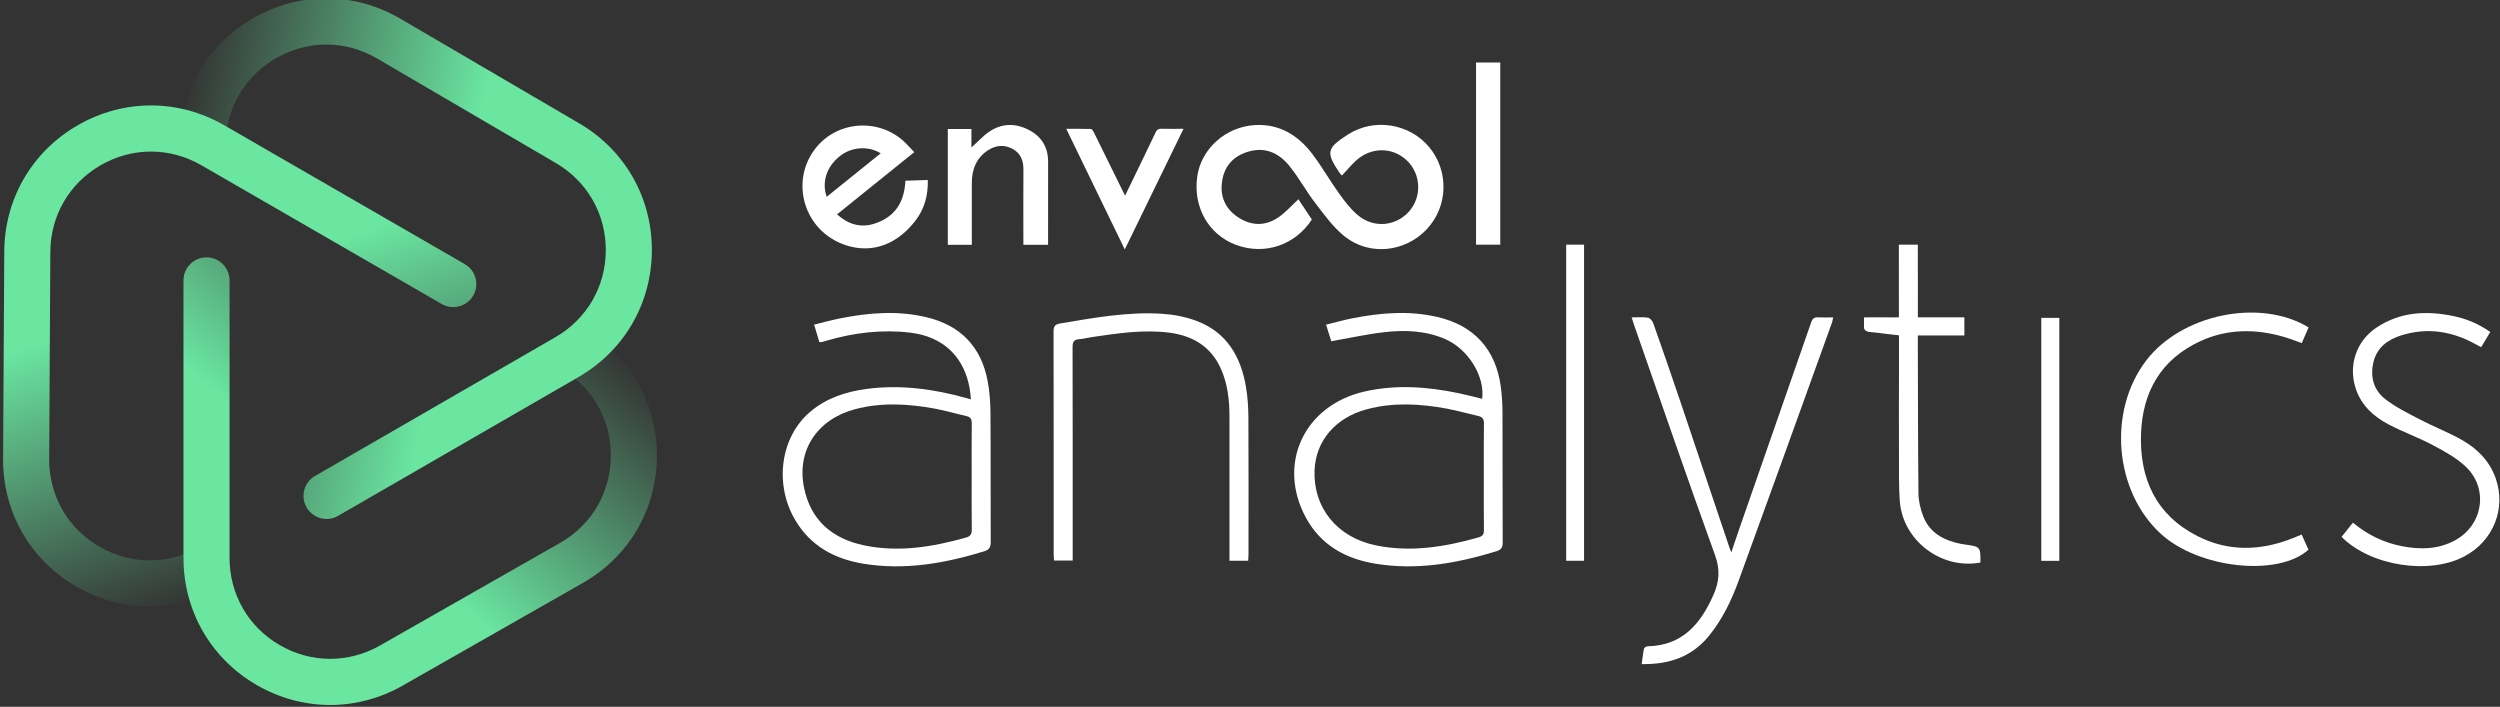
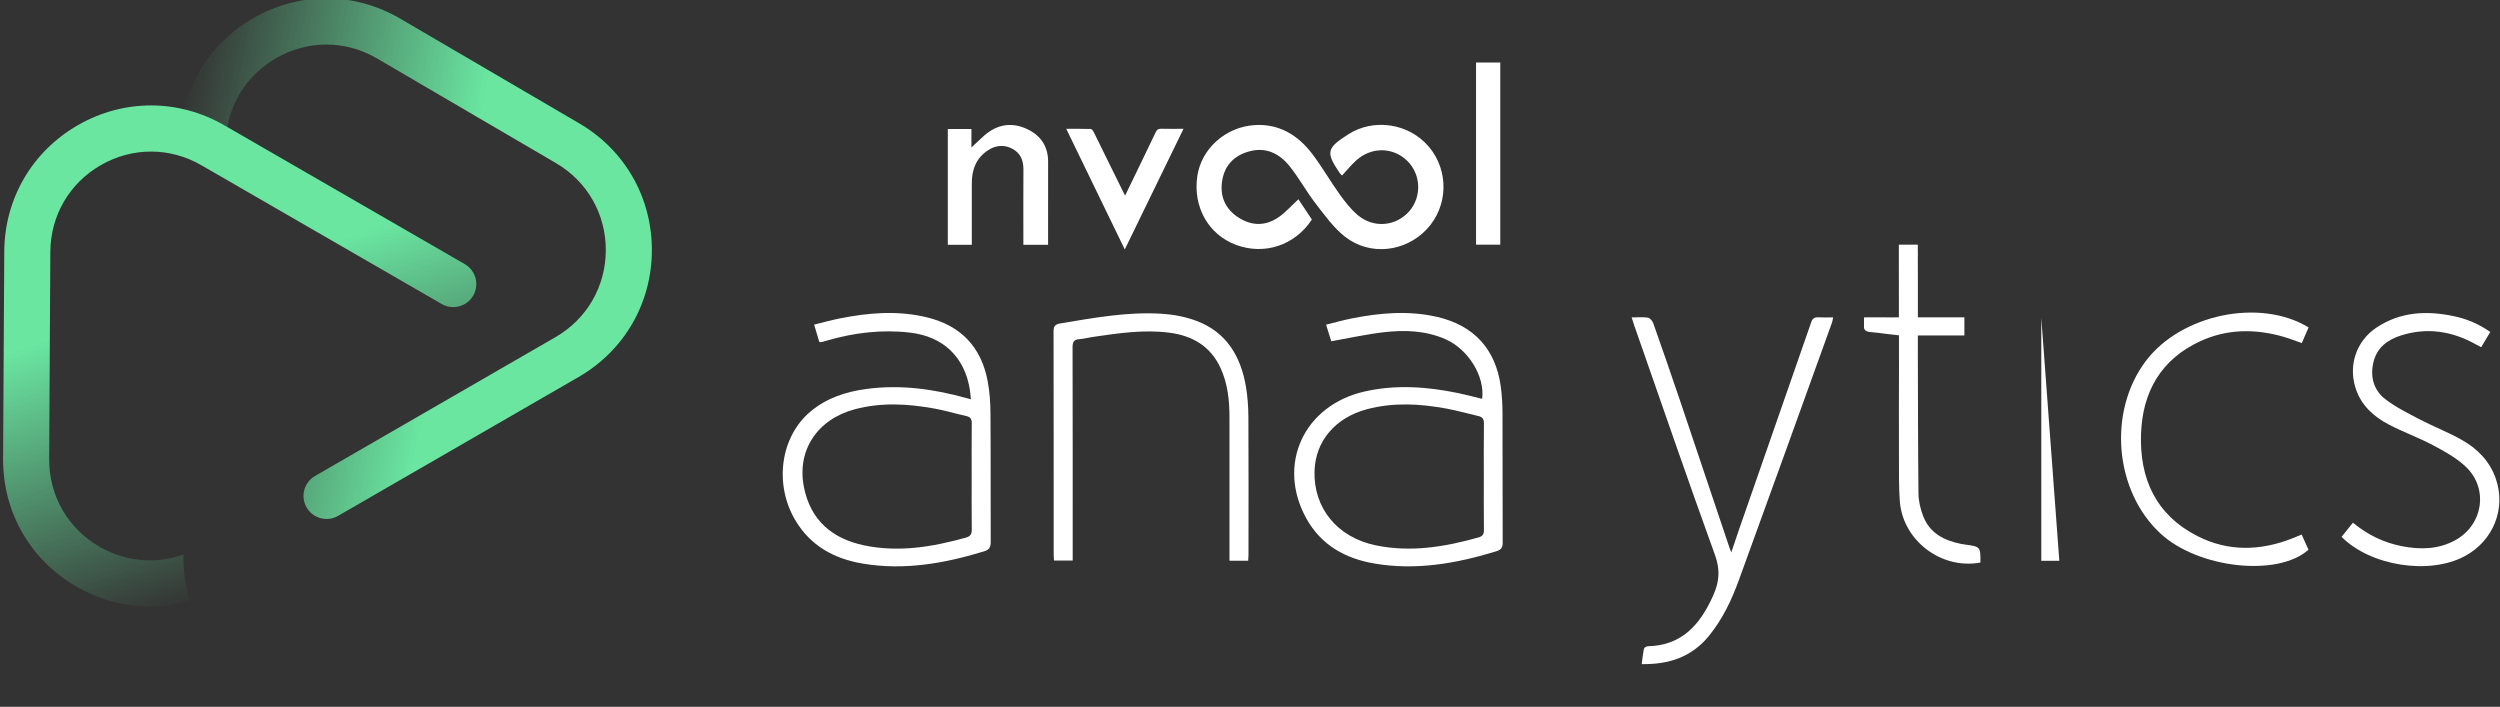
<svg xmlns="http://www.w3.org/2000/svg" xmlns:ns1="http://sodipodi.sourceforge.net/DTD/sodipodi-0.dtd" xmlns:ns2="http://www.inkscape.org/namespaces/inkscape" xmlns:xlink="http://www.w3.org/1999/xlink" version="1.1" id="svg2" xml:space="preserve" width="577.916" height="163.381" viewBox="0 0 577.916 163.381" ns1:docname="logo-envool-analytics-white.svg" ns2:version="0.92.2 (5c3e80d, 2017-08-06)">
  <rect x="0" y="0" width="577.916" height="163.381" fill="#333333" stroke="none" />
  <defs id="defs6">
    <clipPath clipPathUnits="userSpaceOnUse" id="clipPath18">
      <path d="m 55.927,122.536 c -4.392,-0.022 -8.779,-1.211 -12.779,-3.565 v 0 c -6.034,-3.55 -10.177,-9.159 -11.787,-15.679 v 0 c 2.402,-0.567 4.753,-1.479 6.98,-2.766 v 0 l 0.536,-0.309 c 0.886,4.944 3.844,9.233 8.323,11.869 v 0 c 5.527,3.251 12.131,3.261 17.666,0.023 v 0 L 95.877,93.971 c 5.432,-3.177 8.66,-8.828 8.642,-15.117 v 0 c -0.018,-6.289 -3.28,-11.922 -8.727,-15.066 v 0 L 54.094,39.713 c -1.909,-1.102 -2.565,-3.546 -1.461,-5.456 v 0 c 1.102,-1.91 3.546,-2.565 5.457,-1.463 v 0 l 41.697,24.074 c 7.94,4.585 12.696,12.796 12.722,21.965 v 0 c 0.013,4.621 -1.176,9.004 -3.374,12.81 v 0 c -2.162,3.744 -5.299,6.928 -9.223,9.224 v 0 L 68.9,119.005 c -3.986,2.332 -8.353,3.509 -12.722,3.531 v 0 z" id="path16" />
    </clipPath>
    <linearGradient x1="0" y1="0" x2="1" y2="0" gradientUnits="userSpaceOnUse" gradientTransform="matrix(-50.518,11.654,11.654,50.518,77.751,72.671)" spreadMethod="pad" id="linearGradient32">
      <stop style="stop-opacity:1;stop-color:#ffffff" offset="0" id="stop28" />
      <stop style="stop-opacity:0;stop-color:#ffffff" offset="1" id="stop30" />
    </linearGradient>
    <mask maskUnits="userSpaceOnUse" x="0" y="0" width="1" height="1" id="mask34">
      <g id="g44">
        <g id="g42">
          <g id="g40">
            <g id="g38">
              <path d="M -32768,32767 H 32767 V -32768 H -32768 Z" style="fill:url(#linearGradient32);stroke:none" id="path36" />
            </g>
          </g>
        </g>
      </g>
    </mask>
    <linearGradient x1="0" y1="0" x2="1" y2="0" gradientUnits="userSpaceOnUse" gradientTransform="matrix(-50.518,11.654,11.654,50.518,77.751,72.671)" spreadMethod="pad" id="linearGradient54">
      <stop style="stop-opacity:1;stop-color:#6ae6a1" offset="0" id="stop50" />
      <stop style="stop-opacity:1;stop-color:#6ae6a1" offset="1" id="stop52" />
    </linearGradient>
    <clipPath clipPathUnits="userSpaceOnUse" id="clipPath64">
-       <path d="M 12.987,100.562 C 8.977,98.262 5.776,95.04 3.578,91.234 v 0 C 1.417,87.49 0.229,83.182 0.203,78.635 v 0 L 0,42.709 V 42.411 C 0.05,33.184 4.858,24.981 12.906,20.425 v 0 c 6.092,-3.452 13.021,-4.234 19.472,-2.37 v 0 c -0.711,2.364 -1.095,4.856 -1.095,7.429 v 0 0.619 c -4.724,-1.705 -9.918,-1.287 -14.44,1.273 v 0 c -5.579,3.16 -8.889,8.875 -8.853,15.287 v 0 l 0.203,35.926 c 0.035,6.293 3.314,11.913 8.769,15.043 v 0 c 5.456,3.128 11.966,3.12 17.413,-0.026 v 0 L 76.071,69.532 c 1.911,-1.102 4.355,-0.448 5.457,1.463 v 0 c 1.104,1.91 0.449,4.354 -1.462,5.457 v 0 L 38.37,100.525 c -3.981,2.299 -8.352,3.448 -12.722,3.449 v 0 c -4.348,0 -8.695,-1.138 -12.661,-3.412" id="path62" />
-     </clipPath>
+       </clipPath>
    <linearGradient x1="0" y1="0" x2="1" y2="0" gradientUnits="userSpaceOnUse" gradientTransform="matrix(15.166,-49.577,-49.577,-15.166,35.702,73.541)" spreadMethod="pad" id="linearGradient78">
      <stop style="stop-opacity:1;stop-color:#ffffff" offset="0" id="stop74" />
      <stop style="stop-opacity:0;stop-color:#ffffff" offset="1" id="stop76" />
    </linearGradient>
    <mask maskUnits="userSpaceOnUse" x="0" y="0" width="1" height="1" id="mask80">
      <g id="g90">
        <g id="g88">
          <g id="g86">
            <g id="g84">
              <path d="M -32768,32767 H 32767 V -32768 H -32768 Z" style="fill:url(#linearGradient78);stroke:none" id="path82" />
            </g>
          </g>
        </g>
      </g>
    </mask>
    <linearGradient x1="0" y1="0" x2="1" y2="0" gradientUnits="userSpaceOnUse" gradientTransform="matrix(15.166,-49.577,-49.577,-15.166,35.702,73.541)" spreadMethod="pad" id="linearGradient100">
      <stop style="stop-opacity:1;stop-color:#6ae6a1" offset="0" id="stop96" />
      <stop style="stop-opacity:1;stop-color:#6ae6a1" offset="1" id="stop98" />
    </linearGradient>
    <clipPath clipPathUnits="userSpaceOnUse" id="clipPath110">
      <path d="M 31.283,73.631 V 25.484 c 0,-9.169 4.733,-17.393 12.66,-22 v 0 C 47.939,1.162 52.331,0 56.725,0 v 0 c 4.323,0 8.648,1.125 12.599,3.377 v 0 l 31.214,17.786 c 8.123,4.629 12.925,12.972 12.847,22.32 v 0 c -0.058,7.001 -2.844,13.393 -7.684,18.048 v 0 c -1.693,-1.798 -3.659,-3.377 -5.886,-4.663 v 0 l -0.537,-0.31 c 3.839,-3.238 6.075,-7.945 6.118,-13.142 v 0 c 0.053,-6.412 -3.242,-12.136 -8.813,-15.31 v 0 L 65.37,10.318 C 59.902,7.203 53.394,7.232 47.957,10.392 v 0 c -5.437,3.16 -8.684,8.801 -8.684,15.092 v 0 48.147 c -0.001,2.207 -1.789,3.995 -3.995,3.995 v 0 c -2.206,0 -3.995,-1.788 -3.995,-3.995" id="path108" />
    </clipPath>
    <linearGradient x1="0" y1="0" x2="1" y2="0" gradientUnits="userSpaceOnUse" gradientTransform="matrix(35.352,37.923,37.923,-35.352,55.987,36.666)" spreadMethod="pad" id="linearGradient124">
      <stop style="stop-opacity:1;stop-color:#ffffff" offset="0" id="stop120" />
      <stop style="stop-opacity:0;stop-color:#ffffff" offset="1" id="stop122" />
    </linearGradient>
    <mask maskUnits="userSpaceOnUse" x="0" y="0" width="1" height="1" id="mask126">
      <g id="g136">
        <g id="g134">
          <g id="g132">
            <g id="g130">
              <path d="M -32768,32767 H 32767 V -32768 H -32768 Z" style="fill:url(#linearGradient124);stroke:none" id="path128" />
            </g>
          </g>
        </g>
      </g>
    </mask>
    <linearGradient x1="0" y1="0" x2="1" y2="0" gradientUnits="userSpaceOnUse" gradientTransform="matrix(35.352,37.923,37.923,-35.352,55.987,36.666)" spreadMethod="pad" id="linearGradient146">
      <stop style="stop-opacity:1;stop-color:#6ae6a1" offset="0" id="stop142" />
      <stop style="stop-opacity:1;stop-color:#6ae6a1" offset="1" id="stop144" />
    </linearGradient>
    <clipPath clipPathUnits="userSpaceOnUse" id="clipPath156">
      <path d="M 0,122.536 H 433.437 V 0 H 0 Z" id="path154" />
    </clipPath>
    <linearGradient ns2:collect="always" id="linearGradient4860">
      <stop style="stop-color:#6ae6a1;stop-opacity:1;" offset="0" id="stop4856" />
      <stop style="stop-color:#6ae6a1;stop-opacity:0;" offset="1" id="stop4858" />
    </linearGradient>
    <linearGradient ns2:collect="always" xlink:href="#linearGradient4860" id="linearGradient4862-5" x1="57.309" y1="36.317" x2="91.106" y2="75.152" gradientUnits="userSpaceOnUse" />
    <linearGradient gradientTransform="rotate(120,56.475,60.952)" ns2:collect="always" xlink:href="#linearGradient4860" id="linearGradient4862-0" x1="57.309" y1="36.317" x2="91.106" y2="75.152" gradientUnits="userSpaceOnUse" />
    <linearGradient gradientTransform="rotate(-120,56.489,60.959)" ns2:collect="always" xlink:href="#linearGradient4860" id="linearGradient4862-0-1" x1="57.309" y1="36.317" x2="91.106" y2="75.152" gradientUnits="userSpaceOnUse" />
  </defs>
  <ns1:namedview pagecolor="#ffffff" bordercolor="#666666" borderopacity="1" objecttolerance="10" gridtolerance="10" guidetolerance="10" ns2:pageopacity="0" ns2:pageshadow="2" ns2:window-width="1920" ns2:window-height="1017" id="namedview4" showgrid="false" ns2:zoom="1.786377" ns2:cx="306.93358" ns2:cy="81.827089" ns2:window-x="-8" ns2:window-y="-8" ns2:window-maximized="1" ns2:current-layer="g10" />
  <g id="g10" ns2:groupmode="layer" ns2:label="logo-envool-analytics" transform="matrix(1.333,0,0,-1.333,0,163.381)">
    <g id="g150" style="fill:#ffffff;fill-opacity:1">
      <g id="g152" clip-path="url(#clipPath156)" style="fill:#ffffff;fill-opacity:1">
        <g id="g158" transform="translate(143.364,88.433)" style="fill:#ffffff;fill-opacity:1">
-           <path d="M 0,0 C 3.139,2.53 6.242,5.03 9.365,7.547 7.185,8.892 4.275,8.664 2.255,7.04 -0.03,5.203 -0.89,2.547 0,0 M 15.181,7.746 C 10.671,4.111 6.265,0.56 1.795,-3.042 3.699,-4.745 5.821,-5.429 8.24,-4.665 c 3.581,1.131 5.251,3.735 5.403,7.46 1.286,0.04 2.557,0.079 3.89,0.121 C 17.597,0.341 17,-1.983 15.482,-4.008 12.437,-8.067 8.058,-9.98 3.262,-8.374 -3.971,-5.953 -6.448,2.673 -1.929,8.42 1.896,13.285 9.257,13.716 13.679,9.331 14.172,8.84 14.637,8.322 15.181,7.746" style="fill:#ffffff;fill-opacity:1;fill-rule:evenodd;stroke:none" id="path160" />
-         </g>
+           </g>
        <g id="g162" transform="translate(181.758,80.117)" style="fill:#ffffff;fill-opacity:1">
          <path d="m 0,0 h -4.286 v 0.795 c 0,4.093 -0.021,8.187 0.009,12.28 0.011,1.565 -0.512,2.822 -1.907,3.57 -1.42,0.761 -2.883,0.622 -4.21,-0.237 -2.052,-1.329 -2.836,-3.336 -2.833,-5.715 0.005,-3.27 10e-4,-6.539 10e-4,-9.809 v -0.885 h -4.165 v 20.079 h 4.095 V 16.87 c 0.799,0.748 1.461,1.393 2.15,2.008 2.205,1.965 4.717,2.455 7.402,1.236 2.39,-1.085 3.757,-2.967 3.747,-5.706 C -0.011,9.902 0,5.397 0,0.892 Z" style="fill:#ffffff;fill-opacity:1;fill-rule:evenodd;stroke:none" id="path164" />
        </g>
        <g id="g166" transform="translate(195.11,88.641)" style="fill:#ffffff;fill-opacity:1">
          <path d="m 0,0 c 1.823,3.762 3.582,7.366 5.305,10.988 0.224,0.47 0.479,0.625 0.982,0.611 1.232,-0.034 2.466,-0.011 3.844,-0.011 C 6.737,4.615 3.383,-2.273 -0.053,-9.332 c -3.411,7.029 -6.746,13.902 -10.15,20.916 1.502,0 2.888,0.019 4.272,-0.025 0.172,-0.005 0.387,-0.319 0.493,-0.535 C -3.786,7.69 -2.147,4.348 -0.506,1.008 -0.359,0.708 -0.206,0.411 0,0" style="fill:#ffffff;fill-opacity:1;fill-rule:evenodd;stroke:none" id="path168" />
        </g>
        <path d="m 255.974,111.725 h 4.2 V 80.137 h -4.2 z" style="fill:#ffffff;fill-opacity:1;fill-rule:evenodd;stroke:none" id="path170" />
        <g id="g172" transform="translate(232.727,92.129)" style="fill:#ffffff;fill-opacity:1">
          <path d="M 0,0 C -0.208,0.22 -0.315,0.305 -0.389,0.414 -2.84,4.044 -2.688,4.732 1.086,7.143 5.549,9.993 11.647,9.046 15.08,4.97 18.583,0.81 18.419,-5.359 14.699,-9.315 10.974,-13.278 4.823,-13.995 0.506,-10.6 c -2,1.575 -3.552,3.767 -5.133,5.814 -1.589,2.057 -2.834,4.382 -4.461,6.404 -1.782,2.215 -4.134,3.388 -7.09,2.542 -2.543,-0.727 -4.163,-2.396 -4.595,-5.014 -0.444,-2.68 0.474,-4.897 2.773,-6.405 2.291,-1.503 4.704,-1.538 6.96,-0.002 1.248,0.851 2.27,2.033 3.481,3.143 0.753,-1.135 1.549,-2.336 2.332,-3.517 -2.937,-4.483 -8.246,-6.232 -13.174,-4.385 -4.78,1.792 -7.47,6.58 -6.693,11.911 0.691,4.738 4.906,8.566 10.008,8.856 4.227,0.24 7.486,-1.771 9.953,-5.035 1.689,-2.234 3.086,-4.688 4.719,-6.967 0.928,-1.293 1.935,-2.59 3.141,-3.609 2.776,-2.349 6.684,-1.956 8.982,0.725 2.167,2.529 1.971,6.416 -0.438,8.725 C 8.775,4.977 5.02,4.984 2.395,2.554 1.567,1.788 0.845,0.909 0,0" style="fill:#ffffff;fill-opacity:1;fill-rule:evenodd;stroke:none" id="path174" />
        </g>
        <g id="g176" transform="translate(168.505,39.886)" style="fill:#ffffff;fill-opacity:1">
          <path d="m 0,0 c 0,3.092 -0.018,6.184 0.014,9.275 0.007,0.704 -0.206,1.086 -0.908,1.246 -1.861,0.423 -3.699,0.971 -5.575,1.311 -4.593,0.832 -9.188,1.101 -13.781,-0.122 -6.541,-1.742 -10.117,-7.145 -8.831,-13.554 1.152,-5.738 4.93,-8.899 10.434,-10.052 5.978,-1.251 11.843,-0.275 17.64,1.344 0.795,0.222 1.033,0.595 1.024,1.387 C -0.022,-6.11 0.001,-3.055 0,0 m -26.422,23.378 c -0.289,0.964 -0.57,1.903 -0.901,3.008 1.551,0.377 2.991,0.782 4.454,1.073 5.021,1.001 10.061,1.414 15.108,0.19 5.855,-1.418 9.405,-5.113 10.529,-11.023 0.356,-1.867 0.48,-3.801 0.494,-5.707 0.055,-7.402 0.008,-14.806 0.043,-22.209 0.004,-0.913 -0.24,-1.363 -1.153,-1.642 -6.864,-2.098 -13.823,-3.327 -20.998,-2.132 -4.966,0.827 -9.118,3.079 -11.76,7.567 -3.684,6.256 -2.546,14.413 2.612,18.773 2.823,2.387 6.192,3.481 9.789,3.958 5.903,0.783 11.665,-0.015 17.352,-1.606 0.174,-0.048 0.348,-0.096 0.721,-0.198 -0.066,0.619 -0.097,1.138 -0.179,1.649 -0.908,5.731 -4.646,9.254 -10.38,9.921 -4.909,0.572 -9.687,-0.008 -14.4,-1.378 -0.318,-0.093 -0.635,-0.188 -0.955,-0.273 -0.065,-0.017 -0.142,0.009 -0.376,0.029" style="fill:#ffffff;fill-opacity:1;fill-rule:nonzero;stroke:none" id="path178" />
        </g>
        <g id="g180" transform="translate(257.322,39.835)" style="fill:#ffffff;fill-opacity:1">
          <path d="m 0,0 c 0,3.093 -0.027,6.187 0.02,9.279 0.011,0.776 -0.244,1.141 -0.977,1.307 -1.827,0.412 -3.632,0.943 -5.472,1.282 -4.632,0.853 -9.267,1.126 -13.894,-0.12 -5.418,-1.46 -8.856,-5.477 -9.035,-10.64 -0.224,-6.441 3.913,-11.572 10.646,-12.954 6.025,-1.236 11.925,-0.278 17.756,1.371 0.743,0.211 0.982,0.545 0.973,1.306 C -0.023,-6.113 0,-3.057 0,0 m -0.29,13.565 c 0.505,3.898 -2.408,8.619 -6.385,10.353 -3.414,1.489 -7.022,1.618 -10.627,1.204 -3.018,-0.348 -6.001,-1.017 -9.153,-1.57 -0.238,0.759 -0.542,1.724 -0.903,2.874 1.573,0.386 3.043,0.808 4.538,1.102 4.911,0.965 9.842,1.381 14.785,0.23 C -1.714,26.285 2.041,22.186 2.935,15.741 3.146,14.215 3.232,12.662 3.238,11.12 3.269,3.644 3.237,-3.833 3.272,-11.31 c 0.005,-0.877 -0.223,-1.287 -1.098,-1.556 -6.898,-2.119 -13.893,-3.355 -21.103,-2.136 -5.091,0.86 -9.321,3.206 -11.89,7.898 -5.117,9.342 -0.369,19.56 10.161,21.946 5.423,1.229 10.823,0.83 16.205,-0.278 1.395,-0.288 2.773,-0.663 4.163,-0.999" style="fill:#ffffff;fill-opacity:1;fill-rule:nonzero;stroke:none" id="path182" />
        </g>
        <g id="g184" transform="translate(282.956,67.522)" style="fill:#ffffff;fill-opacity:1">
          <path d="m 0,0 c 1.074,0 1.969,0.096 2.824,-0.046 0.36,-0.059 0.786,-0.567 0.926,-0.962 1.604,-4.545 3.181,-9.1 4.725,-13.667 2.85,-8.435 5.674,-16.879 8.511,-25.32 0.057,-0.169 0.13,-0.332 0.297,-0.759 0.465,1.382 0.847,2.554 1.253,3.717 4.201,12.057 8.413,24.11 12.596,36.173 0.238,0.688 0.581,0.921 1.273,0.878 0.804,-0.05 1.613,-0.012 2.541,-0.012 -0.077,-0.358 -0.103,-0.633 -0.194,-0.884 -5.383,-14.917 -10.743,-29.844 -16.18,-44.741 -1.25,-3.425 -2.819,-6.719 -5.152,-9.589 -2.984,-3.672 -6.931,-4.99 -11.674,-4.913 0.131,0.962 0.214,1.827 0.392,2.671 0.039,0.184 0.417,0.419 0.642,0.424 5.985,0.126 9.126,3.804 11.371,8.824 1.062,2.374 1.224,4.456 0.303,7 C 9.658,-27.955 5.079,-14.625 0.427,-1.322 0.296,-0.946 0.182,-0.565 0,0" style="fill:#ffffff;fill-opacity:1;fill-rule:nonzero;stroke:none" id="path186" />
        </g>
        <g id="g188" transform="translate(216.454,25.327)" style="fill:#ffffff;fill-opacity:1">
          <path d="m 0,0 h -3.24 v 1.253 c 0,7.88 -10e-4,15.761 -10e-4,23.641 0,2.931 -0.305,5.81 -1.541,8.513 -1.729,3.777 -4.85,5.601 -8.82,6.129 -4.543,0.604 -9.025,-0.105 -13.505,-0.755 -0.727,-0.105 -1.445,-0.316 -2.174,-0.36 -0.951,-0.058 -1.173,-0.492 -1.171,-1.408 0.032,-11.857 0.021,-23.714 0.021,-35.571 V 0.036 h -3.235 c -0.02,0.357 -0.061,0.744 -0.061,1.131 -0.003,12.851 0.006,25.702 -0.022,38.553 -0.002,0.904 0.22,1.272 1.16,1.429 5.844,0.977 11.687,2.054 17.641,1.678 2.026,-0.128 4.115,-0.53 6.01,-1.244 5.208,-1.965 7.668,-6.174 8.557,-11.43 C -0.088,28.42 0.031,26.639 0.041,24.879 0.084,16.962 0.061,9.045 0.058,1.128 0.058,0.771 0.022,0.413 0,0" style="fill:#ffffff;fill-opacity:1;fill-rule:nonzero;stroke:none" id="path190" />
        </g>
        <g id="g192" transform="translate(408.037,31.923)" style="fill:#ffffff;fill-opacity:1">
          <path d="m 0,0 c 2.572,-2.123 5.365,-3.464 8.489,-4.074 3.179,-0.621 6.308,-0.576 9.235,1.021 4.823,2.632 5.85,8.914 1.89,12.722 -1.631,1.569 -3.736,2.707 -5.761,3.786 -2.494,1.327 -5.189,2.275 -7.686,3.596 -2.587,1.368 -4.718,3.29 -5.676,6.2 -1.323,4.022 0.079,8.245 3.61,10.594 4.127,2.745 8.68,2.963 13.373,1.976 2.246,-0.472 4.34,-1.339 6.348,-2.748 -0.526,-0.878 -1.026,-1.712 -1.58,-2.637 -0.337,0.179 -0.617,0.321 -0.89,0.474 -4.11,2.298 -8.431,2.998 -12.97,1.575 C 6.068,31.759 4.196,30.411 3.576,27.899 2.949,25.359 3.567,23.005 5.613,21.425 7.451,20.007 9.59,18.957 11.664,17.876 14.073,16.621 16.635,15.648 18.986,14.301 21.62,12.792 23.717,10.66 24.757,7.704 26.608,2.443 24.356,-3.163 19.361,-5.825 13.239,-9.089 3.07,-7.524 -1.965,-2.458 -1.347,-1.685 -0.718,-0.898 0,0" style="fill:#ffffff;fill-opacity:1;fill-rule:nonzero;stroke:none" id="path194" />
        </g>
        <g id="g196" transform="translate(399.149,29.866)" style="fill:#ffffff;fill-opacity:1">
          <path d="m 0,0 c 0.414,-0.921 0.802,-1.785 1.183,-2.631 -5.34,-4.767 -19.083,-3.249 -25.635,2.783 -8.029,7.392 -9.203,21.197 -2.547,29.978 6.116,8.071 19.784,10.924 28.201,5.789 -0.38,-0.872 -0.767,-1.763 -1.182,-2.718 -1.075,0.377 -2.054,0.774 -3.064,1.067 -4.937,1.437 -9.854,1.428 -14.562,-0.75 -6.767,-3.131 -9.981,-8.734 -10.248,-16.01 -0.288,-7.806 2.579,-14.108 9.775,-17.774 5.35,-2.726 10.928,-2.584 16.475,-0.392 0.506,0.2 1.008,0.413 1.604,0.658" style="fill:#ffffff;fill-opacity:1;fill-rule:nonzero;stroke:none" id="path198" />
        </g>
-         <path d="m 357.124,25.309 h -3.127 v 42.133 h 3.127 z" style="fill:#ffffff;fill-opacity:1;fill-rule:nonzero;stroke:none" id="path200" />
-         <path d="m 271.607,25.32 h 3.095 v 54.817 h -3.095 z" style="fill:#ffffff;fill-opacity:1;fill-rule:nonzero;stroke:none" id="path202" />
+         <path d="m 357.124,25.309 h -3.127 v 42.133 z" style="fill:#ffffff;fill-opacity:1;fill-rule:nonzero;stroke:none" id="path200" />
        <g id="g204" transform="translate(324.403,64.973)" style="fill:#ffffff;fill-opacity:1">
          <path d="M 0,0 C 0.035,-0.002 0.071,-0.007 0.107,-0.009 L -0.142,0.019 C -0.092,0.014 -0.054,0.003 0,0" style="fill:#ffffff;fill-opacity:1;fill-rule:nonzero;stroke:none" id="path206" />
        </g>
        <g id="g208" transform="translate(340.845,28.123)" style="fill:#ffffff;fill-opacity:1">
          <path d="m 0,0 c -0.255,0.035 -0.511,0.07 -0.764,0.12 -2.924,0.585 -5.409,1.849 -6.555,4.785 -0.486,1.245 -0.817,2.636 -0.83,3.965 -0.088,8.403 -0.08,16.809 -0.11,25.214 h 0.002 v 1.351 0.838 h 0.78 0.312 c 0.336,-0.013 0.674,0 1.011,0 h 2.968 2.635 0.364 v 3.141 h -4.176 -1.695 -2.124 -0.069 v 4.037 h 10e-4 v 2.203 c 10e-4,1.144 10e-4,2.289 -0.011,3.433 v 0.455 c 0.006,0.585 0.028,0.97 0,1.229 v 1.243 h -3.29 v -2.927 h 10e-4 c 0.005,-1.144 0.007,-2.289 0.004,-3.433 -0.003,-0.863 -0.003,-1.727 0.003,-2.59 v -2.867 -0.783 h -0.667 c -0.028,-0.006 -0.064,-0.007 -0.095,-0.012 h -1.252 c -0.103,0.003 -0.206,0.01 -0.309,0.012 h -2.361 c -0.451,-0.006 -0.906,-0.012 -1.368,-0.012 v -0.908 h 0.014 c -0.002,-0.059 -0.009,-0.116 -0.014,-0.172 v -0.765 c 0.084,-0.365 0.347,-0.573 0.808,-0.66 0.062,-0.012 0.132,-0.021 0.203,-0.028 l 0.249,-0.028 c 0.757,-0.046 1.511,-0.159 2.265,-0.259 l 0.773,-0.089 0.985,-0.113 0.782,-0.089 v -0.873 -3.381 l 0.006,-0.025 c -0.023,-5.649 -0.022,-11.298 -0.007,-16.946 0.007,-2.503 -0.037,-5.015 0.144,-7.508 0.498,-6.856 7.216,-11.939 13.98,-10.67 C 2.624,-0.4 2.585,-0.353 0,0" style="fill:#ffffff;fill-opacity:1;fill-rule:nonzero;stroke:none" id="path210" />
        </g>
      </g>
    </g>
    <g transform="translate(0.536,0.31)" id="g5098">
-       <path d="M 31.283,73.631 V 25.484 c 0,-9.169 4.733,-17.393 12.66,-22 v 0 C 47.939,1.162 52.331,0 56.725,0 v 0 c 4.323,0 8.648,1.125 12.599,3.377 v 0 l 31.214,17.786 c 8.123,4.629 12.925,12.972 12.847,22.32 v 0 c -0.058,7.001 -2.844,13.393 -7.684,18.048 v 0 c -1.693,-1.798 -3.659,-3.377 -5.886,-4.663 v 0 l -0.537,-0.31 c 3.839,-3.238 6.075,-7.945 6.118,-13.142 v 0 c 0.053,-6.412 -3.242,-12.136 -8.813,-15.31 v 0 L 65.37,10.318 C 59.902,7.203 53.394,7.232 47.957,10.392 v 0 c -5.437,3.16 -8.684,8.801 -8.684,15.092 v 0 48.147 c -0.001,2.207 -1.789,3.995 -3.995,3.995 v 0 c -2.206,0 -3.995,-1.788 -3.995,-3.995" style="fill:url(#linearGradient4862-5);fill-opacity:1;stroke:none" id="path148-1" ns2:connector-curvature="0" />
      <path d="M 58.09,32.795 99.787,56.868 c 7.941,4.585 12.696,12.795 12.723,21.964 v 0 c 0.013,4.622 -1.177,9.006 -3.374,12.812 v 0 c -2.162,3.744 -5.298,6.927 -9.224,9.223 v 0 L 68.902,119.006 c -8.07,4.72 -17.697,4.707 -25.753,-0.034 v 0 c -6.034,-3.551 -10.177,-9.159 -11.788,-15.679 v 0 c 2.404,-0.567 4.754,-1.48 6.981,-2.766 v 0 l 0.537,-0.31 c 0.885,4.944 3.843,9.234 8.322,11.869 v 0 c 5.526,3.252 12.131,3.26 17.665,0.023 v 0 L 95.878,93.972 c 5.432,-3.178 8.661,-8.829 8.642,-15.117 v 0 C 104.502,72.566 101.24,66.933 95.792,63.788 v 0 L 54.095,39.715 C 52.185,38.61 51.53,36.168 52.633,34.257 v 0 c 1.103,-1.91 3.546,-2.566 5.457,-1.462" style="fill:url(#linearGradient4862-0);fill-opacity:1;stroke:none;stroke-width:1" id="path148-8" ns2:connector-curvature="0" />
      <path d="M 80.067,76.452 38.37,100.525 c -7.941,4.585 -17.429,4.598 -25.383,0.036 v 0 C 8.979,98.262 5.776,95.039 3.579,91.234 v 0 C 1.418,87.49 0.229,83.182 0.204,78.635 v 0 L 4.21375e-4,42.709 C -0.052,33.36 4.772,25.03 12.907,20.424 v 0 c 6.092,-3.45 13.021,-4.234 19.472,-2.369 v 0 c -0.711,2.365 -1.095,4.857 -1.095,7.429 v 0 l 3.5e-5,0.62 C 26.56,24.397 21.365,24.814 16.843,27.376 v 0 C 11.264,30.536 7.954,36.251 7.991,42.663 v 0 l 0.202,35.925 c 0.036,6.293 3.315,11.915 8.771,15.043 v 0 c 5.455,3.129 11.964,3.12 17.412,-0.025 v 0 L 76.072,69.532 c 1.912,-1.103 4.354,-0.448 5.457,1.462 v 0 c 1.103,1.91 0.449,4.354 -1.462,5.457" style="fill:url(#linearGradient4862-0-1);fill-opacity:1;stroke:none;stroke-width:1" id="path148-8-5" ns2:connector-curvature="0" />
    </g>
  </g>
</svg>